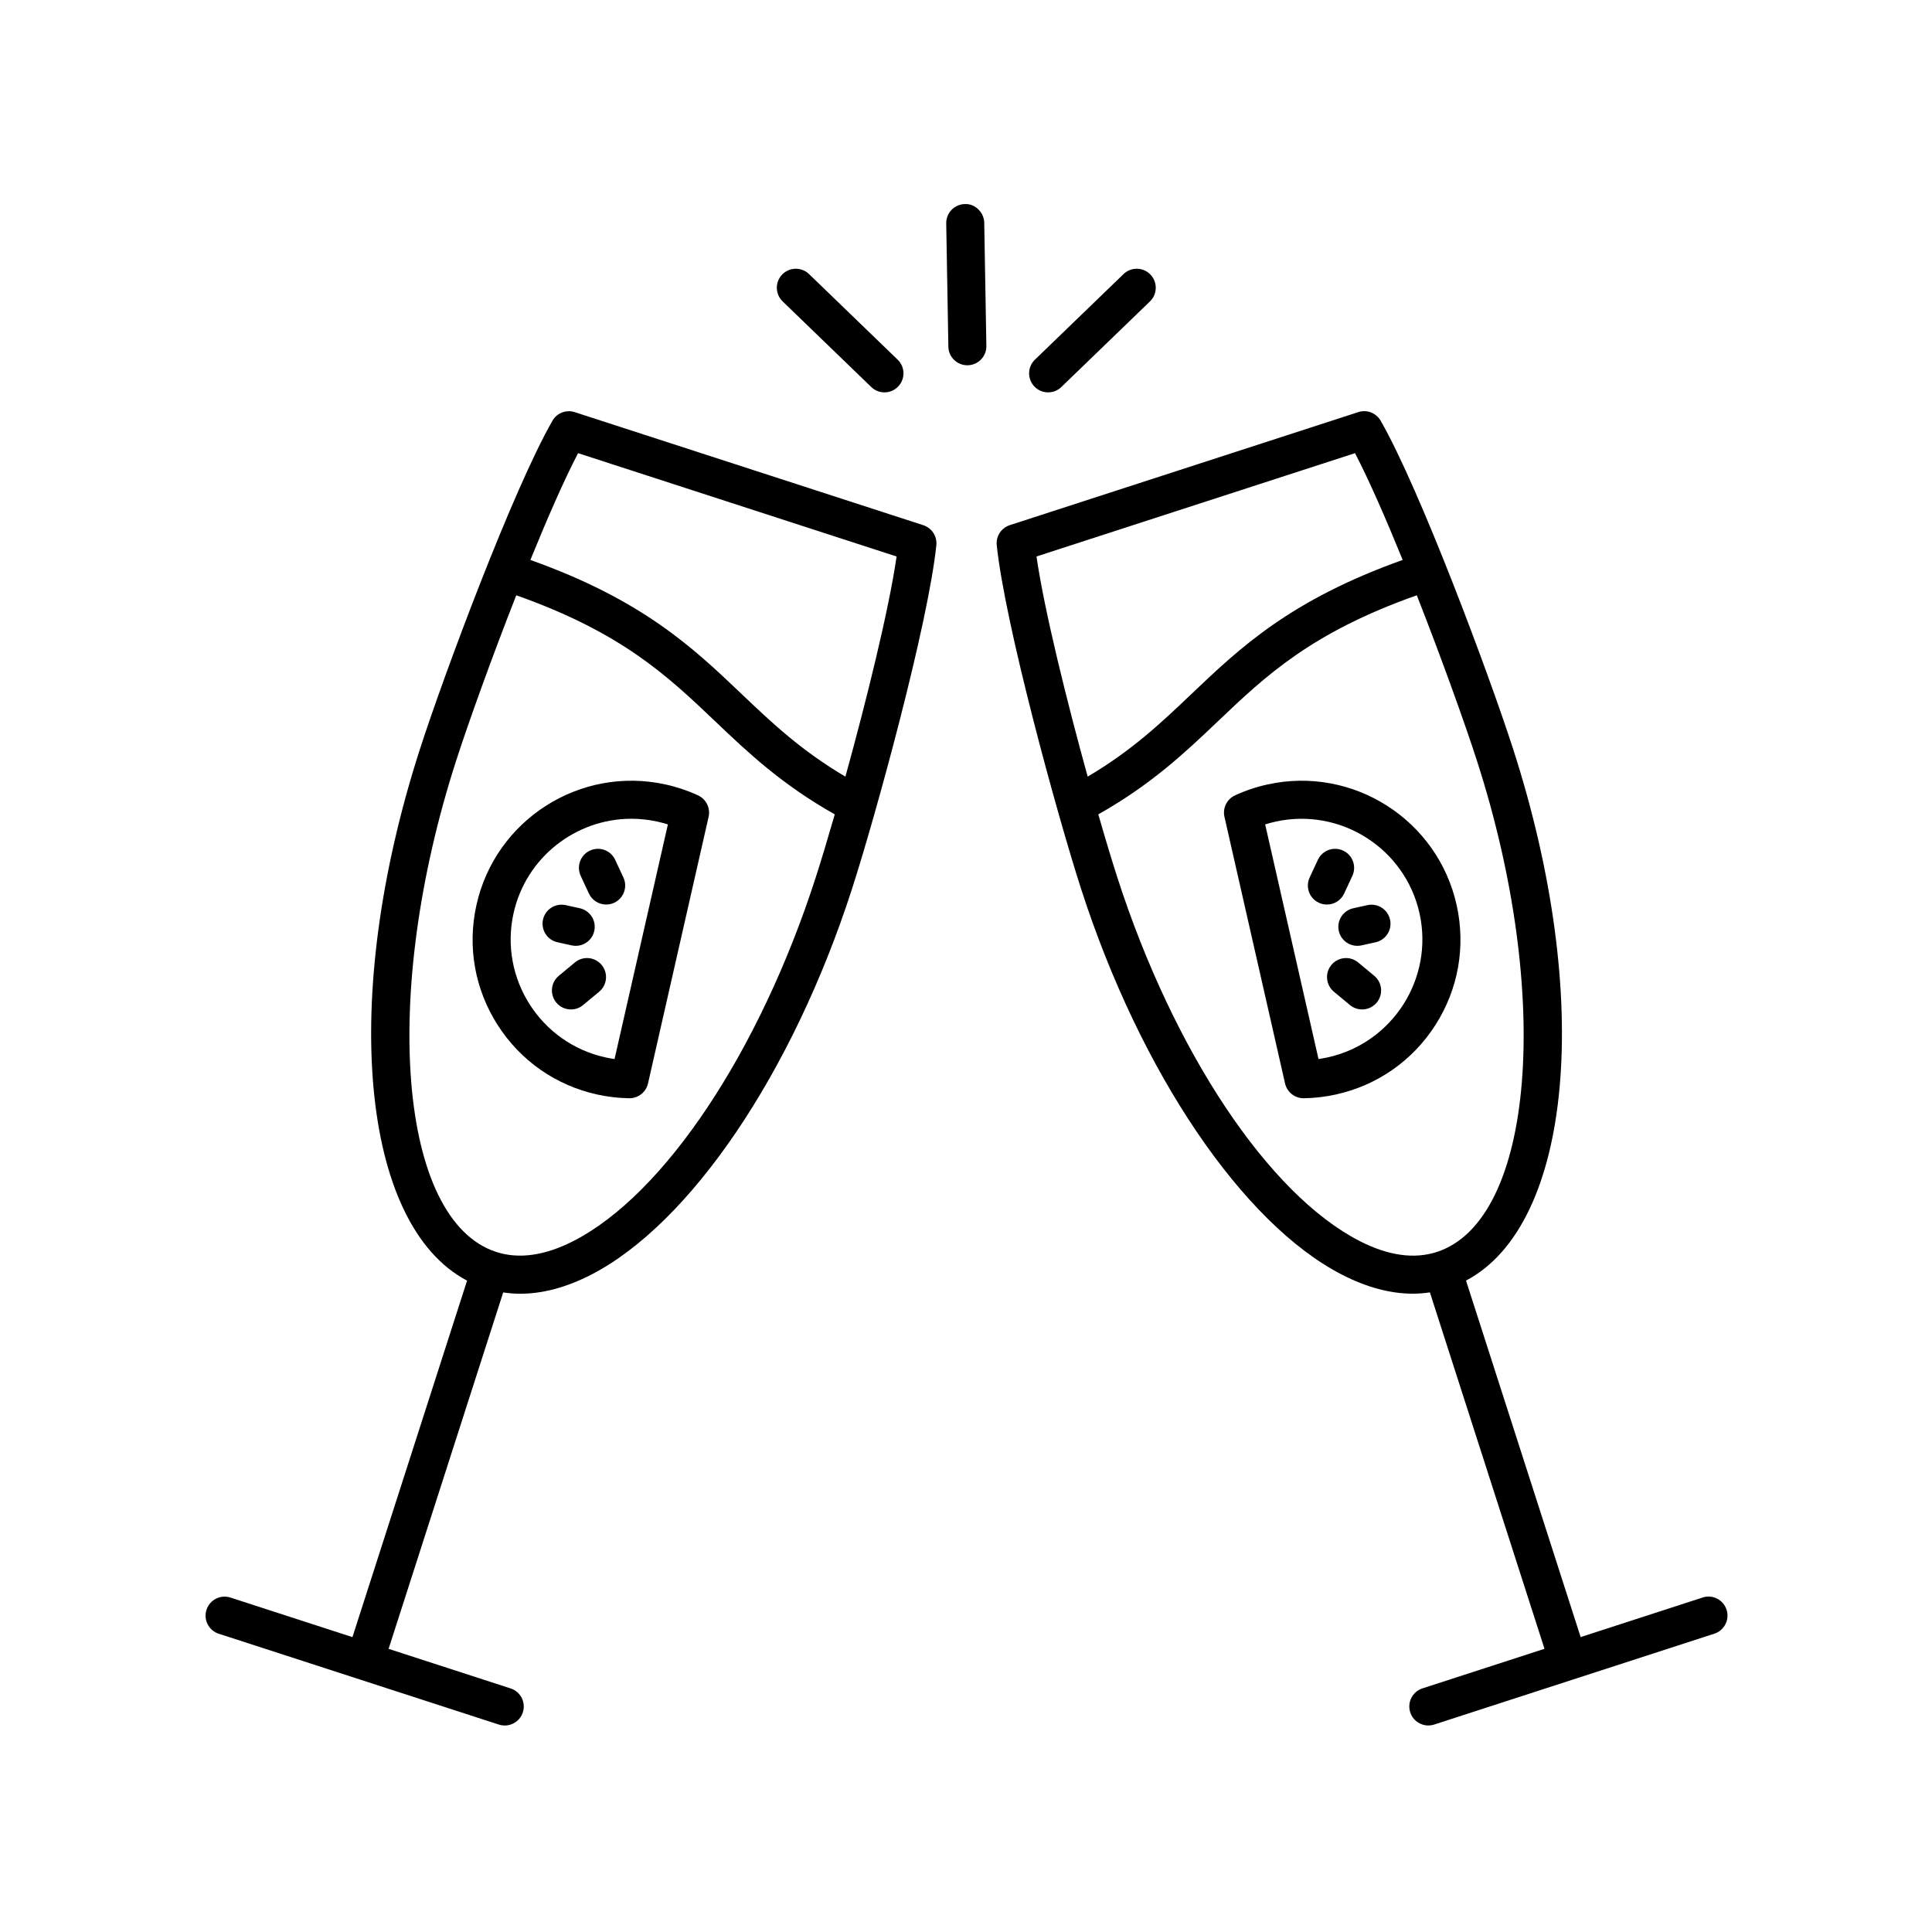
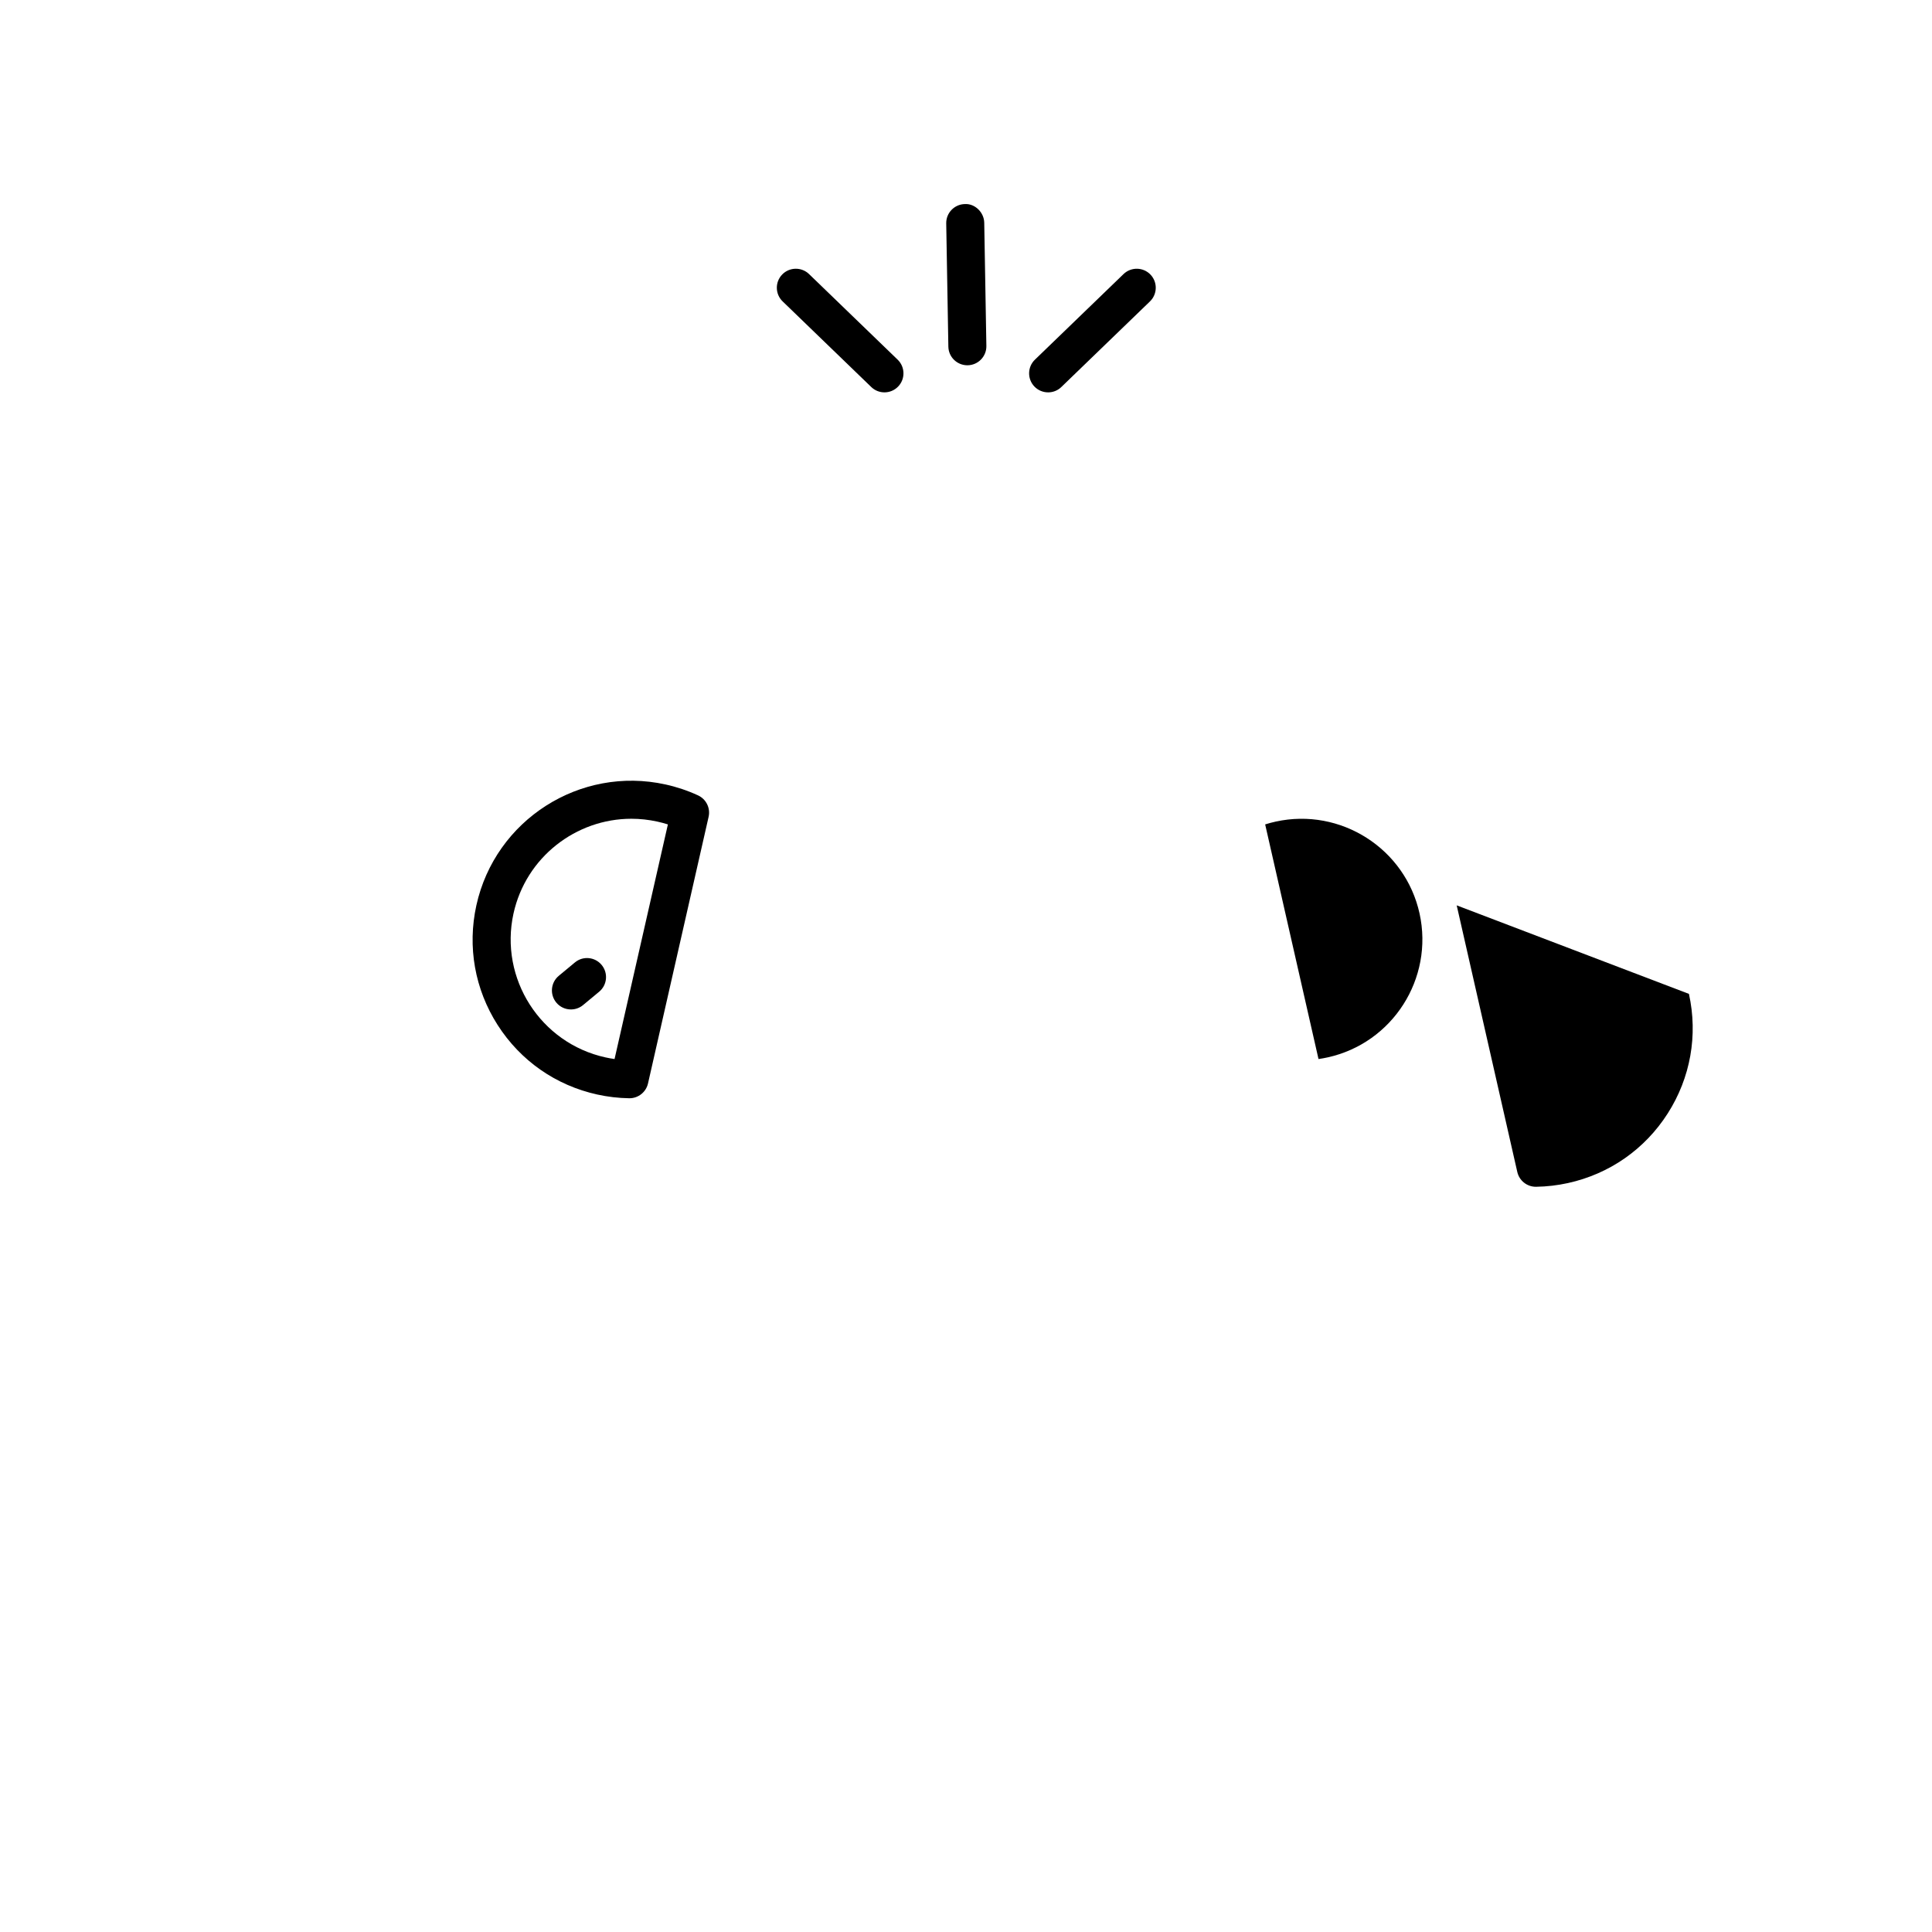
<svg xmlns="http://www.w3.org/2000/svg" fill="#000000" width="800px" height="800px" version="1.1" viewBox="144 144 512 512">
  <g>
-     <path d="m530.04 383.93c-4.984-22.652-27.465-37.031-50.129-32.039-2.973 0.648-5.871 1.625-8.613 2.887-2.16 0.992-3.332 3.371-2.805 5.691l16.059 70.656c0.527 2.297 2.566 3.922 4.914 3.922h0.078c2.844-0.043 5.688-0.379 8.453-0.988 10.977-2.414 20.355-8.961 26.406-18.426 6.051-9.469 8.055-20.727 5.637-31.703zm-34.207 40.289c-0.801 0.176-1.605 0.32-2.414 0.438l-14.137-62.18c0.922-0.289 1.852-0.543 2.793-0.746 17.219-3.777 34.332 7.141 38.125 24.363 3.789 17.234-7.144 34.336-24.367 38.125z" />
+     <path d="m530.04 383.93l16.059 70.656c0.527 2.297 2.566 3.922 4.914 3.922h0.078c2.844-0.043 5.688-0.379 8.453-0.988 10.977-2.414 20.355-8.961 26.406-18.426 6.051-9.469 8.055-20.727 5.637-31.703zm-34.207 40.289c-0.801 0.176-1.605 0.32-2.414 0.438l-14.137-62.18c0.922-0.289 1.852-0.543 2.793-0.746 17.219-3.777 34.332 7.141 38.125 24.363 3.789 17.234-7.144 34.336-24.367 38.125z" />
    <path d="m506.37 383.87-3.742 0.828c-2.715 0.602-4.434 3.285-3.832 6.008 0.523 2.352 2.602 3.949 4.914 3.949 0.359 0 0.723-0.039 1.094-0.117l3.742-0.828c2.715-0.602 4.434-3.285 3.832-6.008-0.609-2.719-3.277-4.422-6.008-3.832z" />
    <path d="m503.93 399.06c-2.141-1.785-5.32-1.48-7.094 0.66-1.777 2.141-1.48 5.32 0.66 7.094l4.262 3.539c0.941 0.781 2.082 1.16 3.211 1.16 1.445 0 2.883-0.621 3.883-1.82 1.777-2.141 1.48-5.32-0.66-7.094z" />
-     <path d="m500.21 380.8 2.18-4.688c1.172-2.523 0.074-5.519-2.445-6.695-2.527-1.18-5.519-0.074-6.695 2.445l-2.18 4.688c-1.172 2.523-0.074 5.519 2.445 6.695 0.688 0.32 1.41 0.469 2.121 0.469 1.898 0 3.719-1.078 4.574-2.914z" />
-     <path d="m595.21 567.36-32.32 10.484-30.379-94.48c28.121-14.777 33.844-74.672 12.484-140.87-6.465-20.023-24.707-68.879-35.109-87-1.188-2.066-3.672-3.031-5.922-2.281l-92.359 29.957c-2.258 0.734-3.699 2.945-3.457 5.309 2.148 20.773 15.906 71.094 22.367 91.129 15.699 48.645 42.871 88.781 69.23 102.25 6.496 3.32 12.754 4.984 18.699 4.984 1.52 0 3.012-0.129 4.492-0.348l30.371 94.457-32.34 10.488c-2.648 0.855-4.098 3.699-3.238 6.348 0.688 2.129 2.668 3.484 4.793 3.484 0.512 0 1.039-0.078 1.555-0.246l74.242-24.082c2.648-0.855 4.098-3.699 3.238-6.348-0.859-2.644-3.688-4.102-6.348-3.238zm-92.117-303.27c3.703 7.121 8.164 17.32 12.633 28.301-29.762 10.609-43.094 23.254-55.961 35.508-8.082 7.699-15.809 15.004-27.52 21.914-5.535-20.051-11.477-43.977-13.566-58.34zm1.234 208.8c-24.098-12.316-49.305-50.141-64.223-96.367-1.398-4.336-3.152-10.137-5.043-16.711 14.031-7.898 23.012-16.391 31.656-24.617 12.695-12.098 24.766-23.539 52.75-33.441 6.586 16.777 12.727 33.898 15.934 43.836 20.07 62.195 15.199 121.82-10.637 130.2-5.988 1.938-12.871 0.98-20.438-2.894z" />
    <path d="m302.28 434.06c2.766 0.609 5.609 0.945 8.457 0.988h0.078c2.348 0 4.387-1.625 4.914-3.922l16.059-70.656c0.527-2.32-0.645-4.699-2.809-5.691-2.754-1.27-5.652-2.238-8.609-2.887-22.672-5-45.141 9.387-50.129 32.039-2.414 10.977-0.414 22.234 5.637 31.703 6.055 9.469 15.43 16.012 26.402 18.426zm-22.199-47.965c3.285-14.918 16.551-25.117 31.242-25.117 2.273 0 4.574 0.246 6.883 0.754 0.945 0.207 1.875 0.457 2.793 0.746l-14.137 62.18c-0.812-0.117-1.617-0.262-2.414-0.438-17.223-3.789-28.156-20.891-24.367-38.125z" />
-     <path d="m291.74 393.71 3.75 0.828c0.363 0.078 0.727 0.117 1.086 0.117 2.312 0 4.398-1.605 4.914-3.957 0.602-2.715-1.117-5.402-3.836-6.004l-3.75-0.828c-2.715-0.586-5.406 1.117-6.004 3.836-0.598 2.723 1.121 5.406 3.84 6.008z" />
    <path d="m296.35 399.06-4.266 3.539c-2.141 1.777-2.434 4.949-0.66 7.094 0.992 1.199 2.43 1.82 3.883 1.82 1.133 0 2.273-0.379 3.211-1.16l4.266-3.539c2.141-1.777 2.434-4.949 0.66-7.094-1.77-2.141-4.953-2.449-7.094-0.66z" />
-     <path d="m300.07 380.8c0.855 1.836 2.676 2.914 4.574 2.914 0.707 0 1.434-0.152 2.121-0.469 2.519-1.176 3.617-4.172 2.445-6.695l-2.18-4.688c-1.176-2.519-4.156-3.625-6.695-2.445-2.519 1.176-3.617 4.172-2.445 6.695z" />
-     <path d="m201.96 576.95 74.246 24.082c0.516 0.168 1.039 0.246 1.555 0.246 2.125 0 4.102-1.352 4.793-3.484 0.863-2.644-0.59-5.488-3.234-6.344l-32.34-10.488 30.371-94.457c1.477 0.215 2.969 0.348 4.492 0.348 5.949 0 12.203-1.664 18.695-4.984 26.363-13.473 53.535-53.609 69.234-102.25 6.461-20.035 20.215-70.355 22.367-91.129 0.242-2.363-1.199-4.574-3.457-5.309l-92.359-29.957c-2.269-0.742-4.738 0.215-5.922 2.281-10.391 18.102-28.645 66.965-35.109 87-21.359 66.195-15.633 126.1 12.484 140.87l-30.379 94.477-32.324-10.484c-2.648-0.855-5.492 0.59-6.348 3.238-0.863 2.648 0.59 5.492 3.234 6.348zm95.234-312.86 84.414 27.387c-2.09 14.359-8.027 38.289-13.566 58.34-11.715-6.91-19.438-14.219-27.527-21.922-12.859-12.25-26.199-24.898-55.957-35.504 4.469-10.984 8.93-21.184 12.637-28.301zm-32.312 81.5c3.207-9.941 9.348-27.062 15.934-43.836 27.98 9.902 40.051 21.34 52.75 33.434 8.641 8.234 17.625 16.727 31.656 24.625-1.895 6.574-3.644 12.375-5.043 16.711-14.918 46.227-40.129 84.051-64.227 96.371-7.562 3.867-14.445 4.828-20.434 2.887-25.832-8.379-30.703-68-10.637-130.19z" />
    <path d="m400.36 240.8h0.09c2.781-0.051 5-2.344 4.949-5.125l-0.566-32.648c-0.051-2.781-2.488-5.102-5.125-4.949-2.781 0.051-5 2.344-4.949 5.125l0.566 32.648c0.043 2.75 2.289 4.949 5.035 4.949z" />
    <path d="m378.39 247.98c1.32 0 2.637-0.516 3.621-1.539 1.934-1.996 1.879-5.191-0.121-7.121l-23.484-22.688c-1.992-1.93-5.195-1.875-7.121 0.121-1.934 1.996-1.879 5.191 0.121 7.121l23.484 22.688c0.973 0.949 2.238 1.418 3.5 1.418z" />
    <path d="m425.26 246.57 23.488-22.688c2.004-1.934 2.055-5.125 0.129-7.125-1.93-1.996-5.125-2.055-7.125-0.129l-23.488 22.688c-2.004 1.934-2.055 5.125-0.129 7.125 0.988 1.023 2.309 1.539 3.625 1.539 1.262 0.004 2.527-0.465 3.5-1.41z" />
  </g>
</svg>